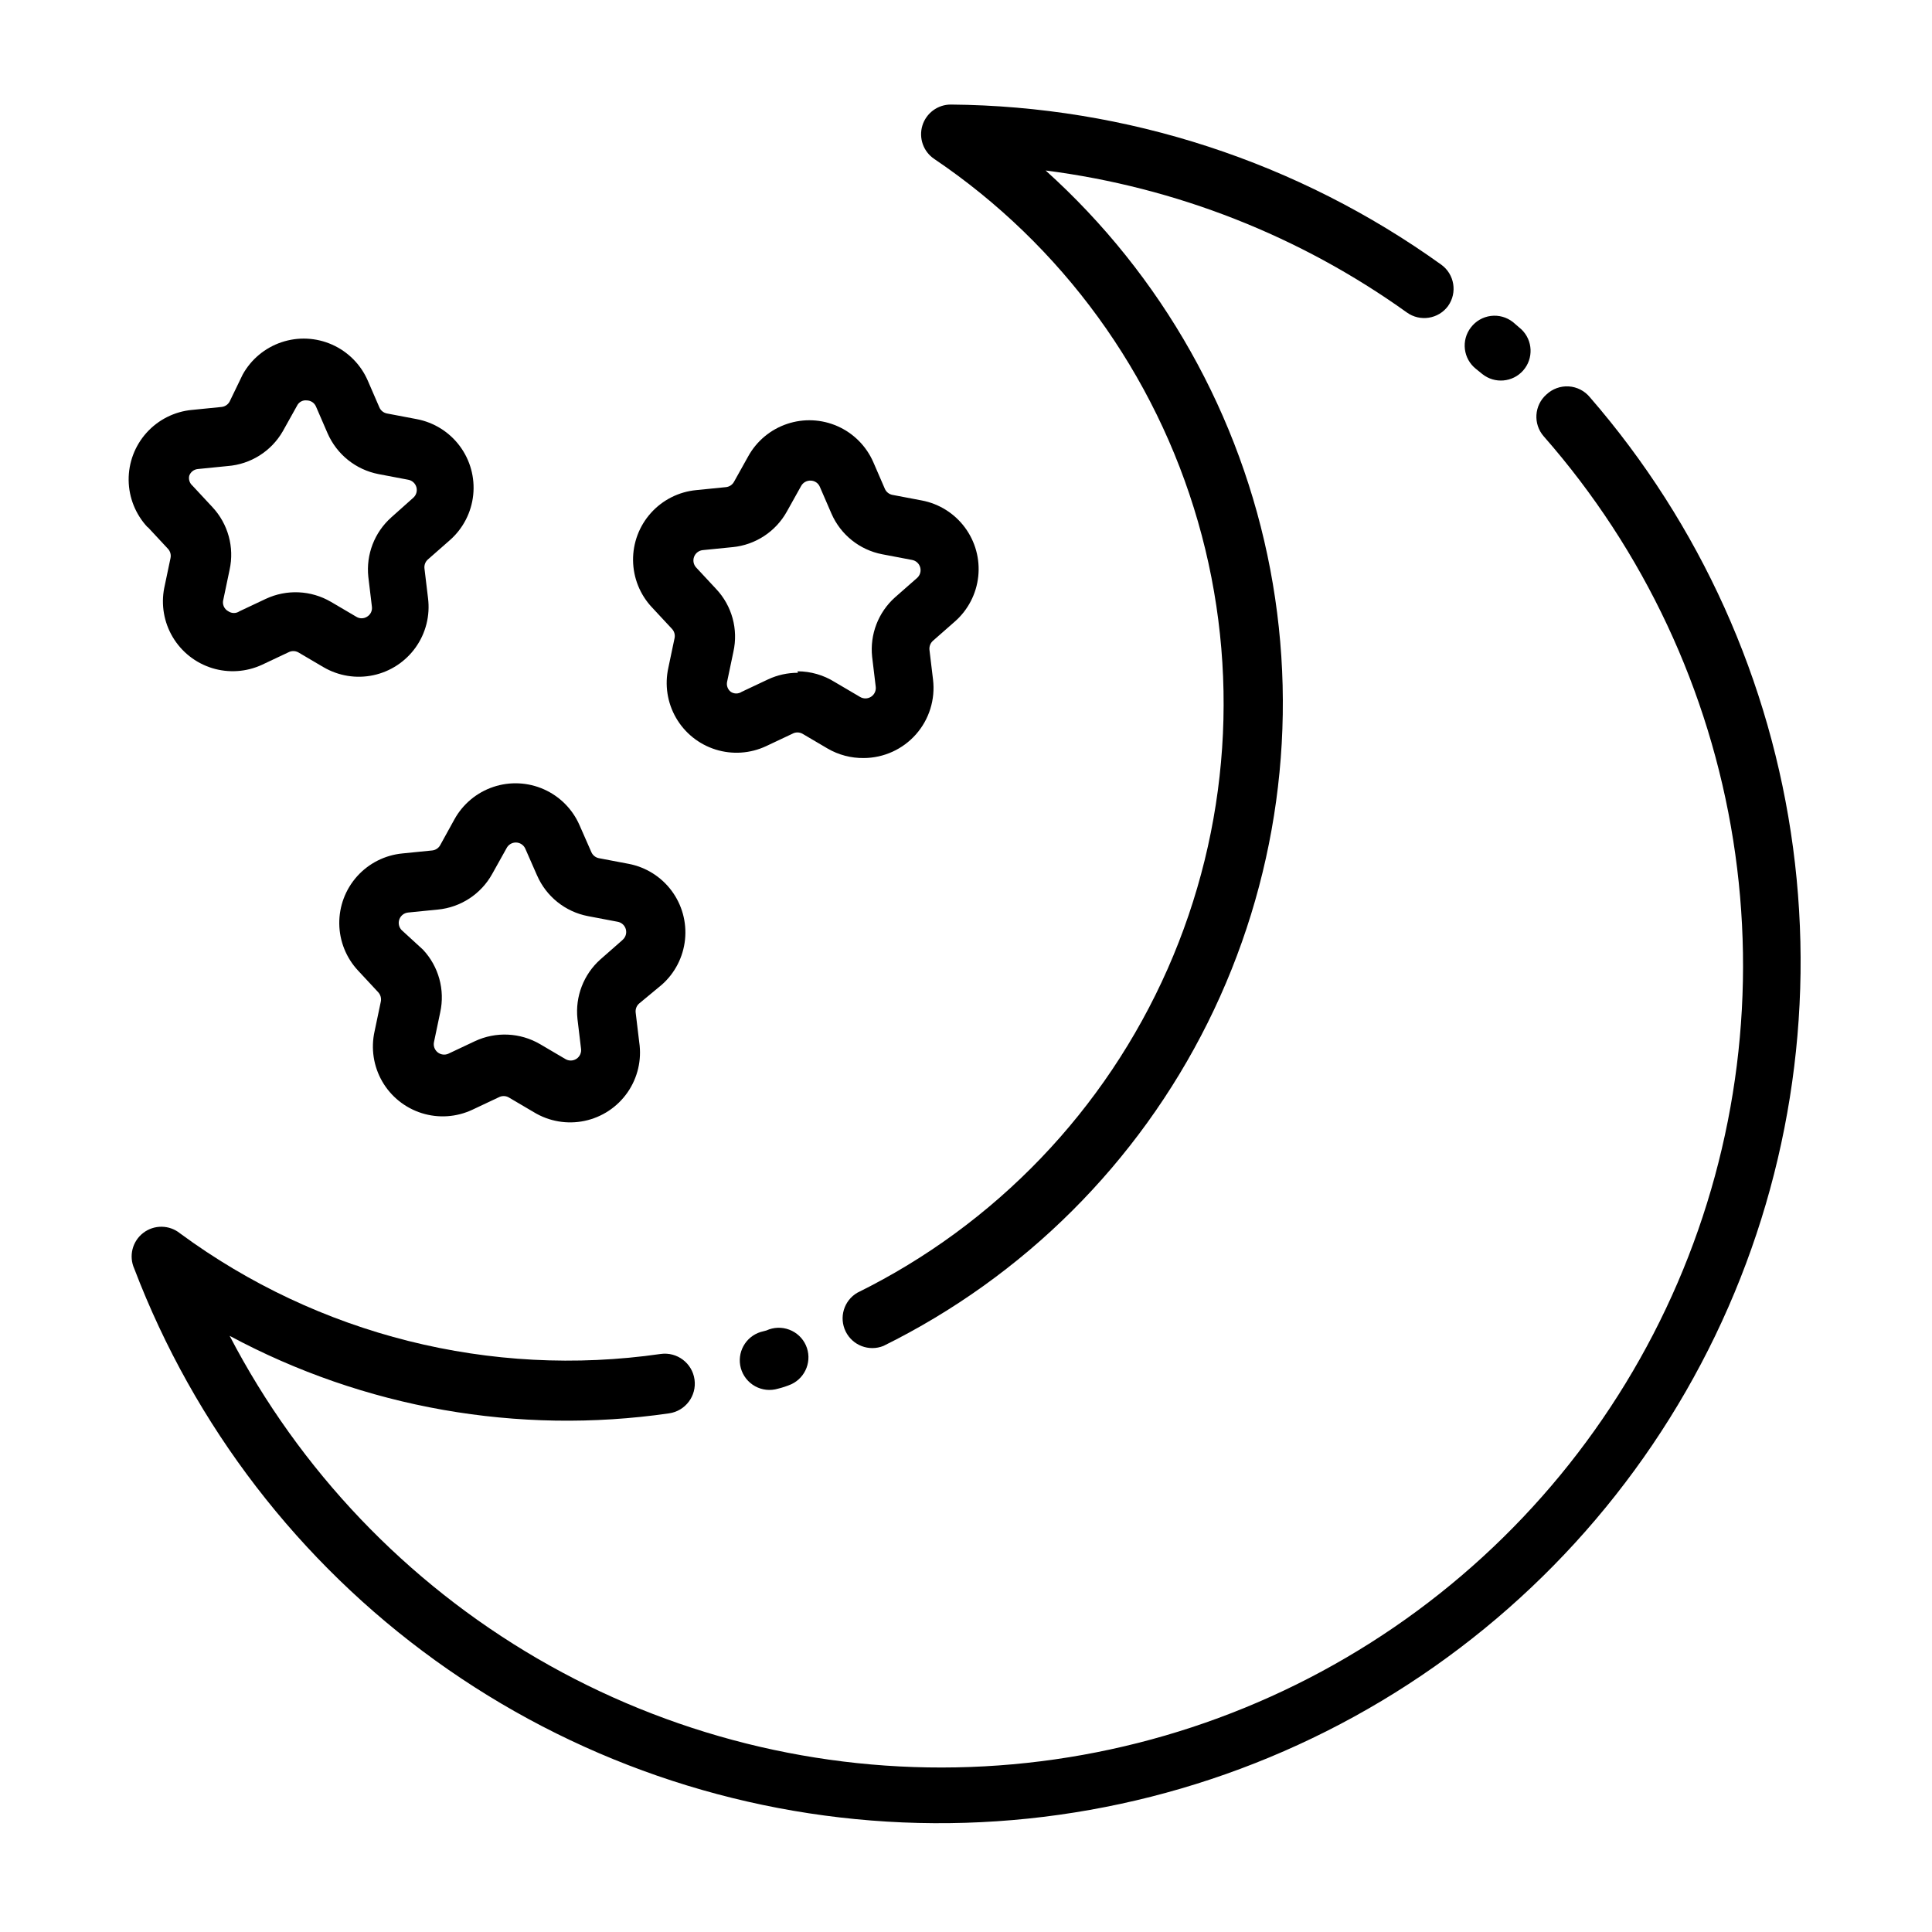
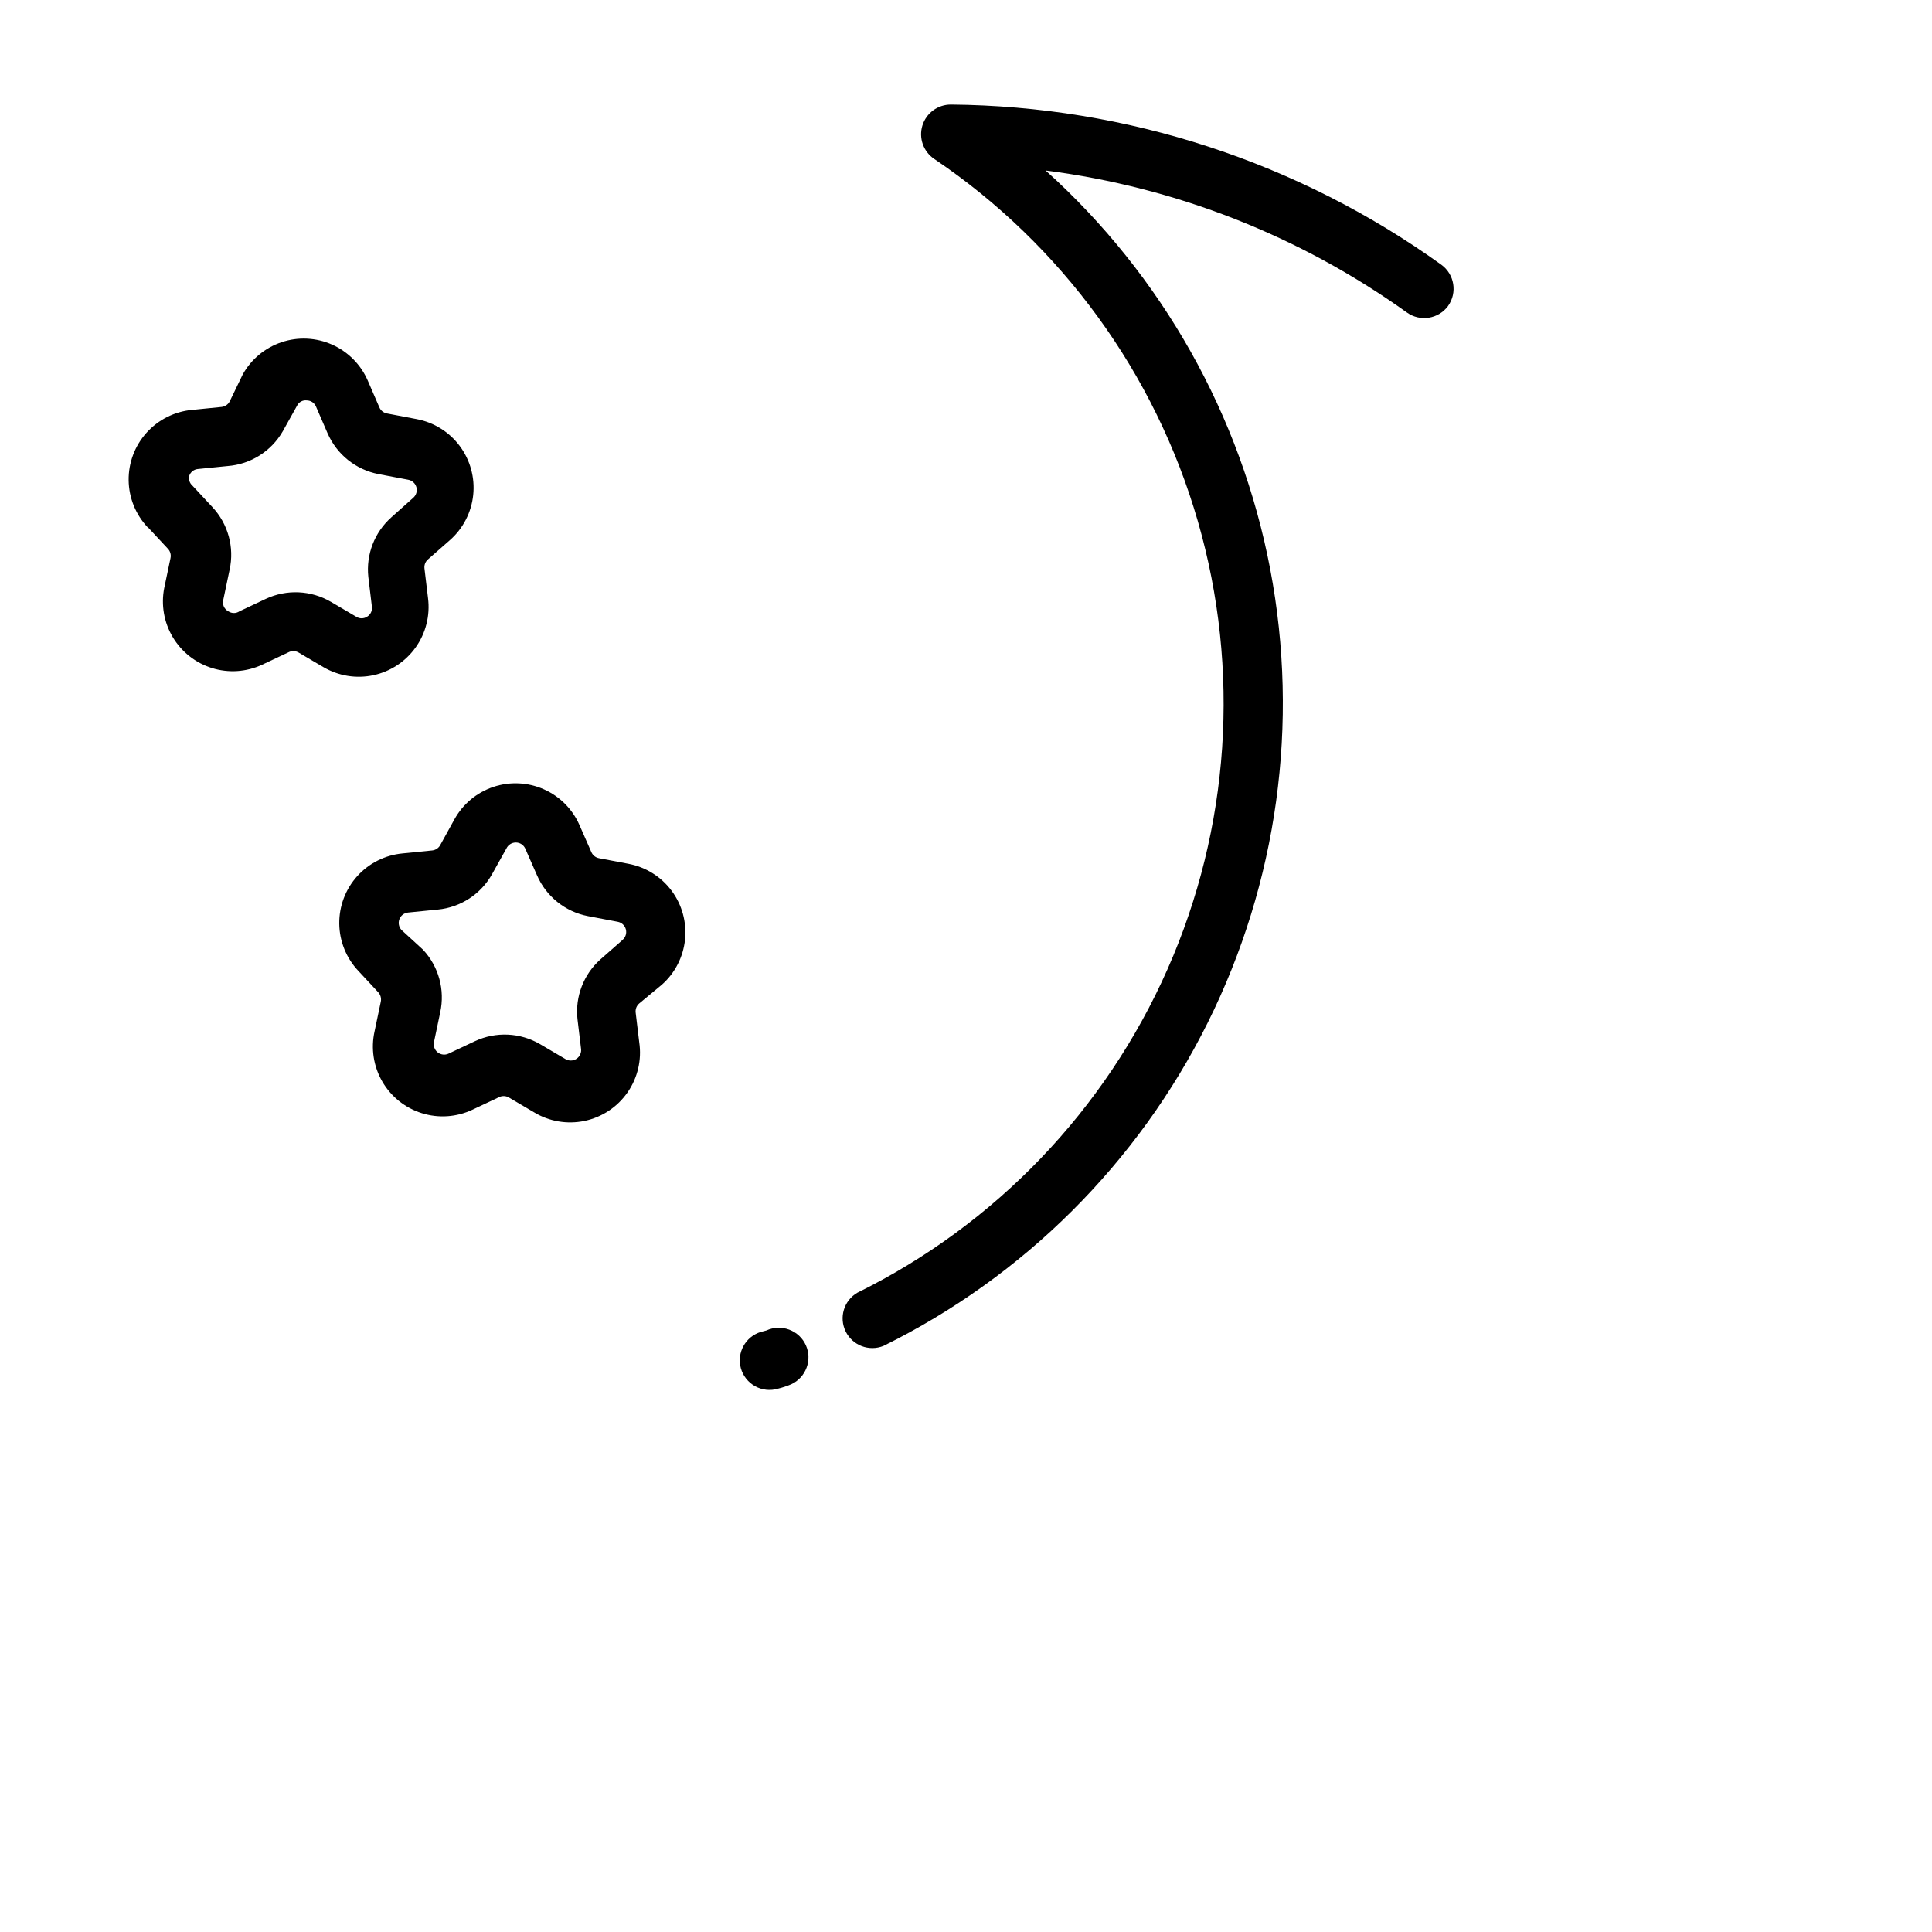
<svg xmlns="http://www.w3.org/2000/svg" fill="#000000" width="800px" height="800px" version="1.1" viewBox="144 144 512 512">
  <g>
-     <path d="m533.82 230.75c-2.664 3.418-2.066 8.34 1.336 11.02l1.652 1.34c3.285 2.644 8.066 2.234 10.848-0.93 2.785-3.164 2.586-7.961-0.453-10.879l-2.281-1.969h-0.004c-1.656-1.293-3.762-1.871-5.844-1.605-2.086 0.266-3.977 1.355-5.254 3.023z" />
    <path d="m347.1 496.59-1.496 0.395v-0.004c-4.062 1.254-6.398 5.504-5.273 9.605 0.566 2.035 1.93 3.758 3.781 4.781 1.852 1.023 4.035 1.258 6.059 0.648 1.211-0.293 2.398-0.688 3.543-1.18 3.875-1.816 5.59-6.398 3.856-10.312-0.855-1.918-2.445-3.41-4.414-4.148-1.965-0.742-4.144-0.664-6.055 0.215z" />
    <path d="m527.76 225.08c2.504-3.527 1.695-8.41-1.812-10.941-37.906-27.215-83.305-42.035-129.96-42.43-3.469-0.008-6.531 2.254-7.547 5.566-1.012 3.316 0.262 6.906 3.137 8.84 33.848 22.852 58.586 56.871 69.891 96.113 11.309 39.242 8.457 81.211-8.043 118.57-16.504 37.355-45.609 67.723-82.234 85.793-3.559 2.086-4.902 6.562-3.082 10.266 1.816 3.699 6.184 5.371 10.008 3.828 37.23-18.387 67.414-48.465 85.926-85.633 18.512-37.164 24.336-79.375 16.582-120.17-7.758-40.789-28.664-77.918-59.527-105.7 34.535 4.418 67.426 17.352 95.727 37.625 3.504 2.523 8.387 1.75 10.941-1.73z" />
-     <path d="m553.82 248.54c-3.254 2.875-3.57 7.84-0.707 11.102 26.523 30.211 43.93 67.328 50.207 107.04s1.164 80.383-14.75 117.3c-15.91 36.922-41.965 68.57-75.141 91.277-33.172 22.707-72.109 35.539-112.28 37.008-40.176 1.469-79.945-8.488-114.69-28.711-34.746-20.223-63.043-49.887-81.605-85.547 35.609 19.129 76.418 26.332 116.43 20.547 4.348-0.609 7.379-4.625 6.769-8.973-0.605-4.348-4.625-7.379-8.973-6.769-45.008 6.481-90.754-5-127.37-31.961-2.836-2.297-6.875-2.344-9.766-0.109-2.887 2.231-3.863 6.152-2.356 9.477 15.895 41.672 43.648 77.781 79.832 103.86 36.184 26.078 79.215 40.984 123.78 42.879 44.562 1.891 88.703-9.309 126.97-32.223 38.27-22.914 68.984-56.535 88.355-96.711s26.551-85.145 20.652-129.36c-5.902-44.211-24.625-85.723-53.855-119.41-1.391-1.688-3.414-2.719-5.594-2.856-2.18-0.133-4.316 0.645-5.902 2.144z" />
    <path d="m319.39 404.96c3.477-3.07 5.668-7.34 6.148-11.953 0.477-4.613-0.793-9.242-3.566-12.961-2.773-3.719-6.84-6.262-11.398-7.125l-7.871-1.496h-0.004c-0.871-0.176-1.602-0.762-1.969-1.574l-3.148-7.164c-1.848-4.238-5.215-7.633-9.445-9.512-4.227-1.879-9.004-2.106-13.391-0.637-4.387 1.469-8.062 4.527-10.305 8.574l-3.777 6.848v0.004c-0.434 0.789-1.227 1.32-2.125 1.414l-7.871 0.789c-4.621 0.438-8.906 2.594-12.012 6.043-3.102 3.449-4.797 7.941-4.746 12.582 0.055 4.637 1.848 9.09 5.027 12.469l5.273 5.668c0.633 0.676 0.898 1.613 0.707 2.519l-1.652 7.871c-1.008 4.523-0.281 9.258 2.031 13.273 2.316 4.012 6.051 7.012 10.473 8.402 4.418 1.391 9.199 1.07 13.395-0.895l7.008-3.305c0.812-0.434 1.785-0.434 2.598 0l6.691 3.938c4.023 2.457 8.832 3.285 13.449 2.316 4.613-0.969 8.684-3.66 11.379-7.531 2.695-3.871 3.809-8.621 3.117-13.285l-0.945-7.871c-0.117-0.922 0.238-1.84 0.945-2.441zm-10.469-11.809-5.824 5.117h-0.004c-4.434 3.969-6.691 9.828-6.062 15.746l0.945 7.871c0.16 1.062-0.309 2.117-1.207 2.711-0.895 0.59-2.051 0.609-2.965 0.043l-6.691-3.938v0.004c-5.269-3.078-11.711-3.371-17.238-0.789l-7.008 3.305v0.004c-0.945 0.438-2.059 0.305-2.879-0.344-0.816-0.652-1.195-1.707-0.977-2.727l1.652-7.871v-0.004c1.305-5.949-0.402-12.16-4.566-16.609l-5.668-5.195c-0.727-0.762-0.957-1.875-0.586-2.863 0.367-0.988 1.27-1.68 2.316-1.781l7.871-0.789 0.004 0.004c6.062-0.586 11.453-4.117 14.406-9.449l3.777-6.769c0.461-0.949 1.422-1.555 2.481-1.555 1.055 0 2.019 0.605 2.477 1.555l3.148 7.164h0.004c2.434 5.594 7.469 9.629 13.461 10.785l7.871 1.496c1.051 0.18 1.906 0.949 2.191 1.977 0.285 1.027-0.047 2.129-0.855 2.824z" />
    <path d="m183.2 283.73 5.273 5.668c0.645 0.664 0.914 1.613 0.711 2.516l-1.652 7.871-0.004 0.004c-0.887 4.481-0.082 9.137 2.258 13.062 2.34 3.926 6.051 6.844 10.414 8.199 4.367 1.352 9.078 1.039 13.227-0.875l7.008-3.305c0.812-0.434 1.785-0.434 2.598 0l6.691 3.938v-0.004c3.992 2.34 8.719 3.102 13.242 2.129 4.527-0.973 8.52-3.609 11.199-7.383 2.68-3.773 3.844-8.414 3.269-13.008l-0.945-7.871c-0.117-0.922 0.238-1.84 0.945-2.441l5.824-5.117c3.477-3.07 5.672-7.34 6.148-11.953 0.48-4.613-0.793-9.242-3.566-12.961-2.769-3.719-6.84-6.262-11.398-7.125l-7.871-1.496c-0.918-0.168-1.691-0.789-2.047-1.652l-3.07-7.086c-1.848-4.238-5.219-7.633-9.445-9.512-4.227-1.879-9.008-2.109-13.391-0.637-4.387 1.469-8.066 4.527-10.305 8.574l-3.465 7.164c-0.434 0.793-1.227 1.32-2.125 1.418l-7.871 0.789v-0.004c-4.621 0.438-8.906 2.598-12.012 6.047-3.106 3.449-4.797 7.938-4.746 12.578 0.055 4.641 1.848 9.09 5.027 12.473zm10.941-13.621c0.336-1 1.23-1.711 2.285-1.809l7.871-0.789c6.102-0.457 11.586-3.906 14.641-9.211l3.777-6.769c0.469-0.984 1.52-1.555 2.598-1.418 1.074 0.016 2.031 0.664 2.441 1.656l3.07 7.086v-0.004c2.445 5.586 7.477 9.617 13.461 10.785l7.871 1.496c1.055 0.18 1.906 0.949 2.195 1.977 0.285 1.027-0.047 2.129-0.855 2.824l-5.824 5.195v0.004c-4.438 3.965-6.691 9.824-6.062 15.742l0.945 7.871c0.156 1.066-0.34 2.121-1.262 2.676-0.883 0.574-2.023 0.574-2.91 0l-6.691-3.938v0.004c-5.269-3.078-11.715-3.371-17.242-0.789l-7.008 3.305 0.004 0.004c-0.879 0.594-2.035 0.594-2.914 0-1.145-0.59-1.707-1.914-1.336-3.148l1.652-7.871v-0.004c1.305-5.949-0.402-12.16-4.566-16.609l-5.273-5.668c-0.742-0.641-1.078-1.637-0.867-2.598z" />
-     <path d="m372.92 344.89c5.293-0.031 10.324-2.316 13.824-6.285 3.504-3.969 5.144-9.242 4.519-14.496l-0.945-7.871v-0.004c-0.102-0.918 0.25-1.828 0.945-2.438l5.824-5.117c3.477-3.066 5.672-7.324 6.16-11.934 0.488-4.606-0.773-9.23-3.535-12.953-2.758-3.723-6.812-6.277-11.363-7.152l-7.871-1.496c-0.871-0.176-1.605-0.762-1.969-1.574l-3.07-7.086c-1.848-4.238-5.219-7.637-9.445-9.516-4.227-1.879-9.004-2.106-13.391-0.633-4.387 1.469-8.062 4.527-10.305 8.574l-3.777 6.769c-0.434 0.793-1.23 1.324-2.129 1.418l-7.871 0.789c-4.617 0.434-8.906 2.594-12.008 6.043-3.106 3.449-4.797 7.938-4.746 12.578s1.844 9.094 5.027 12.473l5.273 5.668c0.617 0.648 0.883 1.559 0.707 2.438l-1.652 7.871v0.004c-1.008 4.519-0.285 9.258 2.031 13.27 2.316 4.016 6.051 7.012 10.473 8.402 4.418 1.391 9.199 1.074 13.395-0.891l7.008-3.305v-0.004c0.809-0.434 1.785-0.434 2.598 0l6.691 3.938c2.91 1.695 6.231 2.566 9.602 2.519zm-17.477-22.594c-2.719-0.004-5.406 0.586-7.871 1.734l-7.008 3.305h0.004c-0.883 0.594-2.035 0.594-2.914 0-0.832-0.652-1.199-1.73-0.945-2.754l1.652-7.871v-0.004c1.32-5.949-0.387-12.168-4.566-16.609l-5.273-5.668c-0.727-0.762-0.957-1.875-0.586-2.863 0.367-0.988 1.27-1.68 2.32-1.781l7.871-0.789v0.004c6.062-0.586 11.453-4.117 14.406-9.449l3.777-6.769c0.504-0.91 1.48-1.457 2.519-1.414 1.07 0.012 2.031 0.66 2.441 1.652l3.07 7.086c2.434 5.594 7.469 9.629 13.461 10.781l7.871 1.496c1.051 0.18 1.906 0.949 2.191 1.977 0.285 1.027-0.047 2.129-0.855 2.828l-5.824 5.117c-4.434 3.965-6.691 9.824-6.062 15.742l0.945 7.871c0.16 1.062-0.309 2.121-1.203 2.711-0.898 0.59-2.055 0.609-2.969 0.047l-6.691-3.938c-2.949-1.848-6.359-2.828-9.84-2.836z" />
  </g>
</svg>